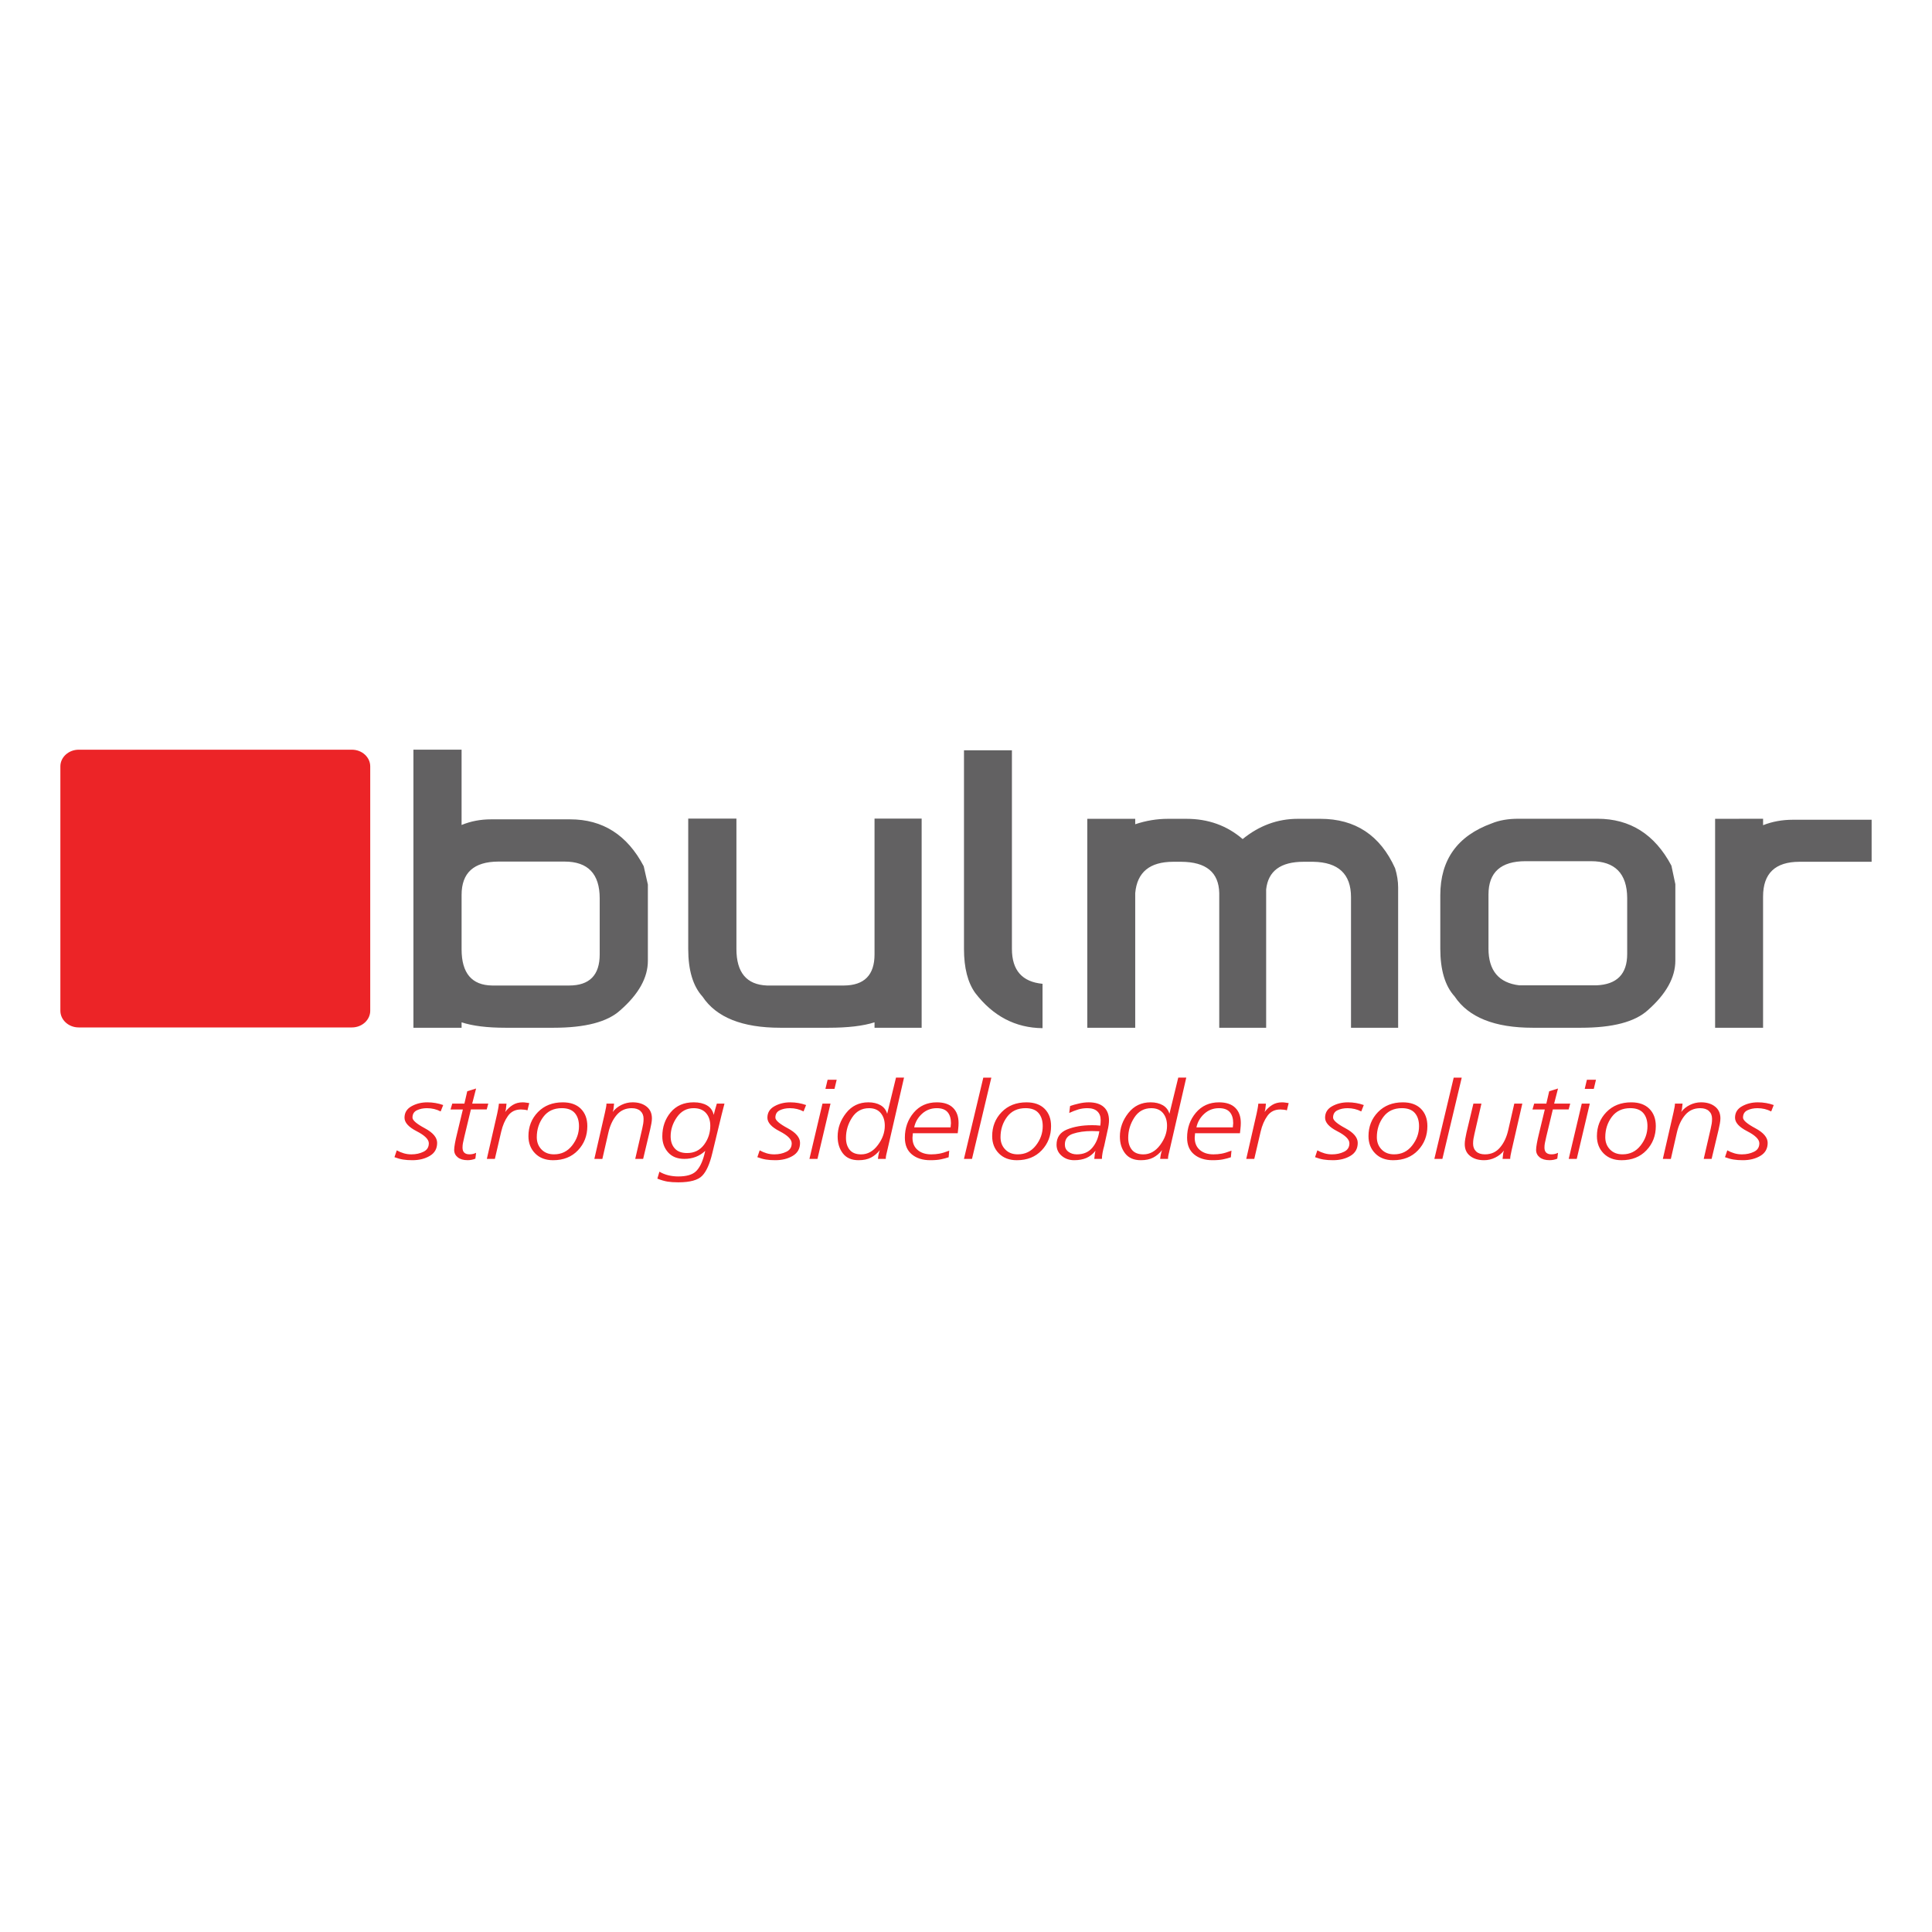
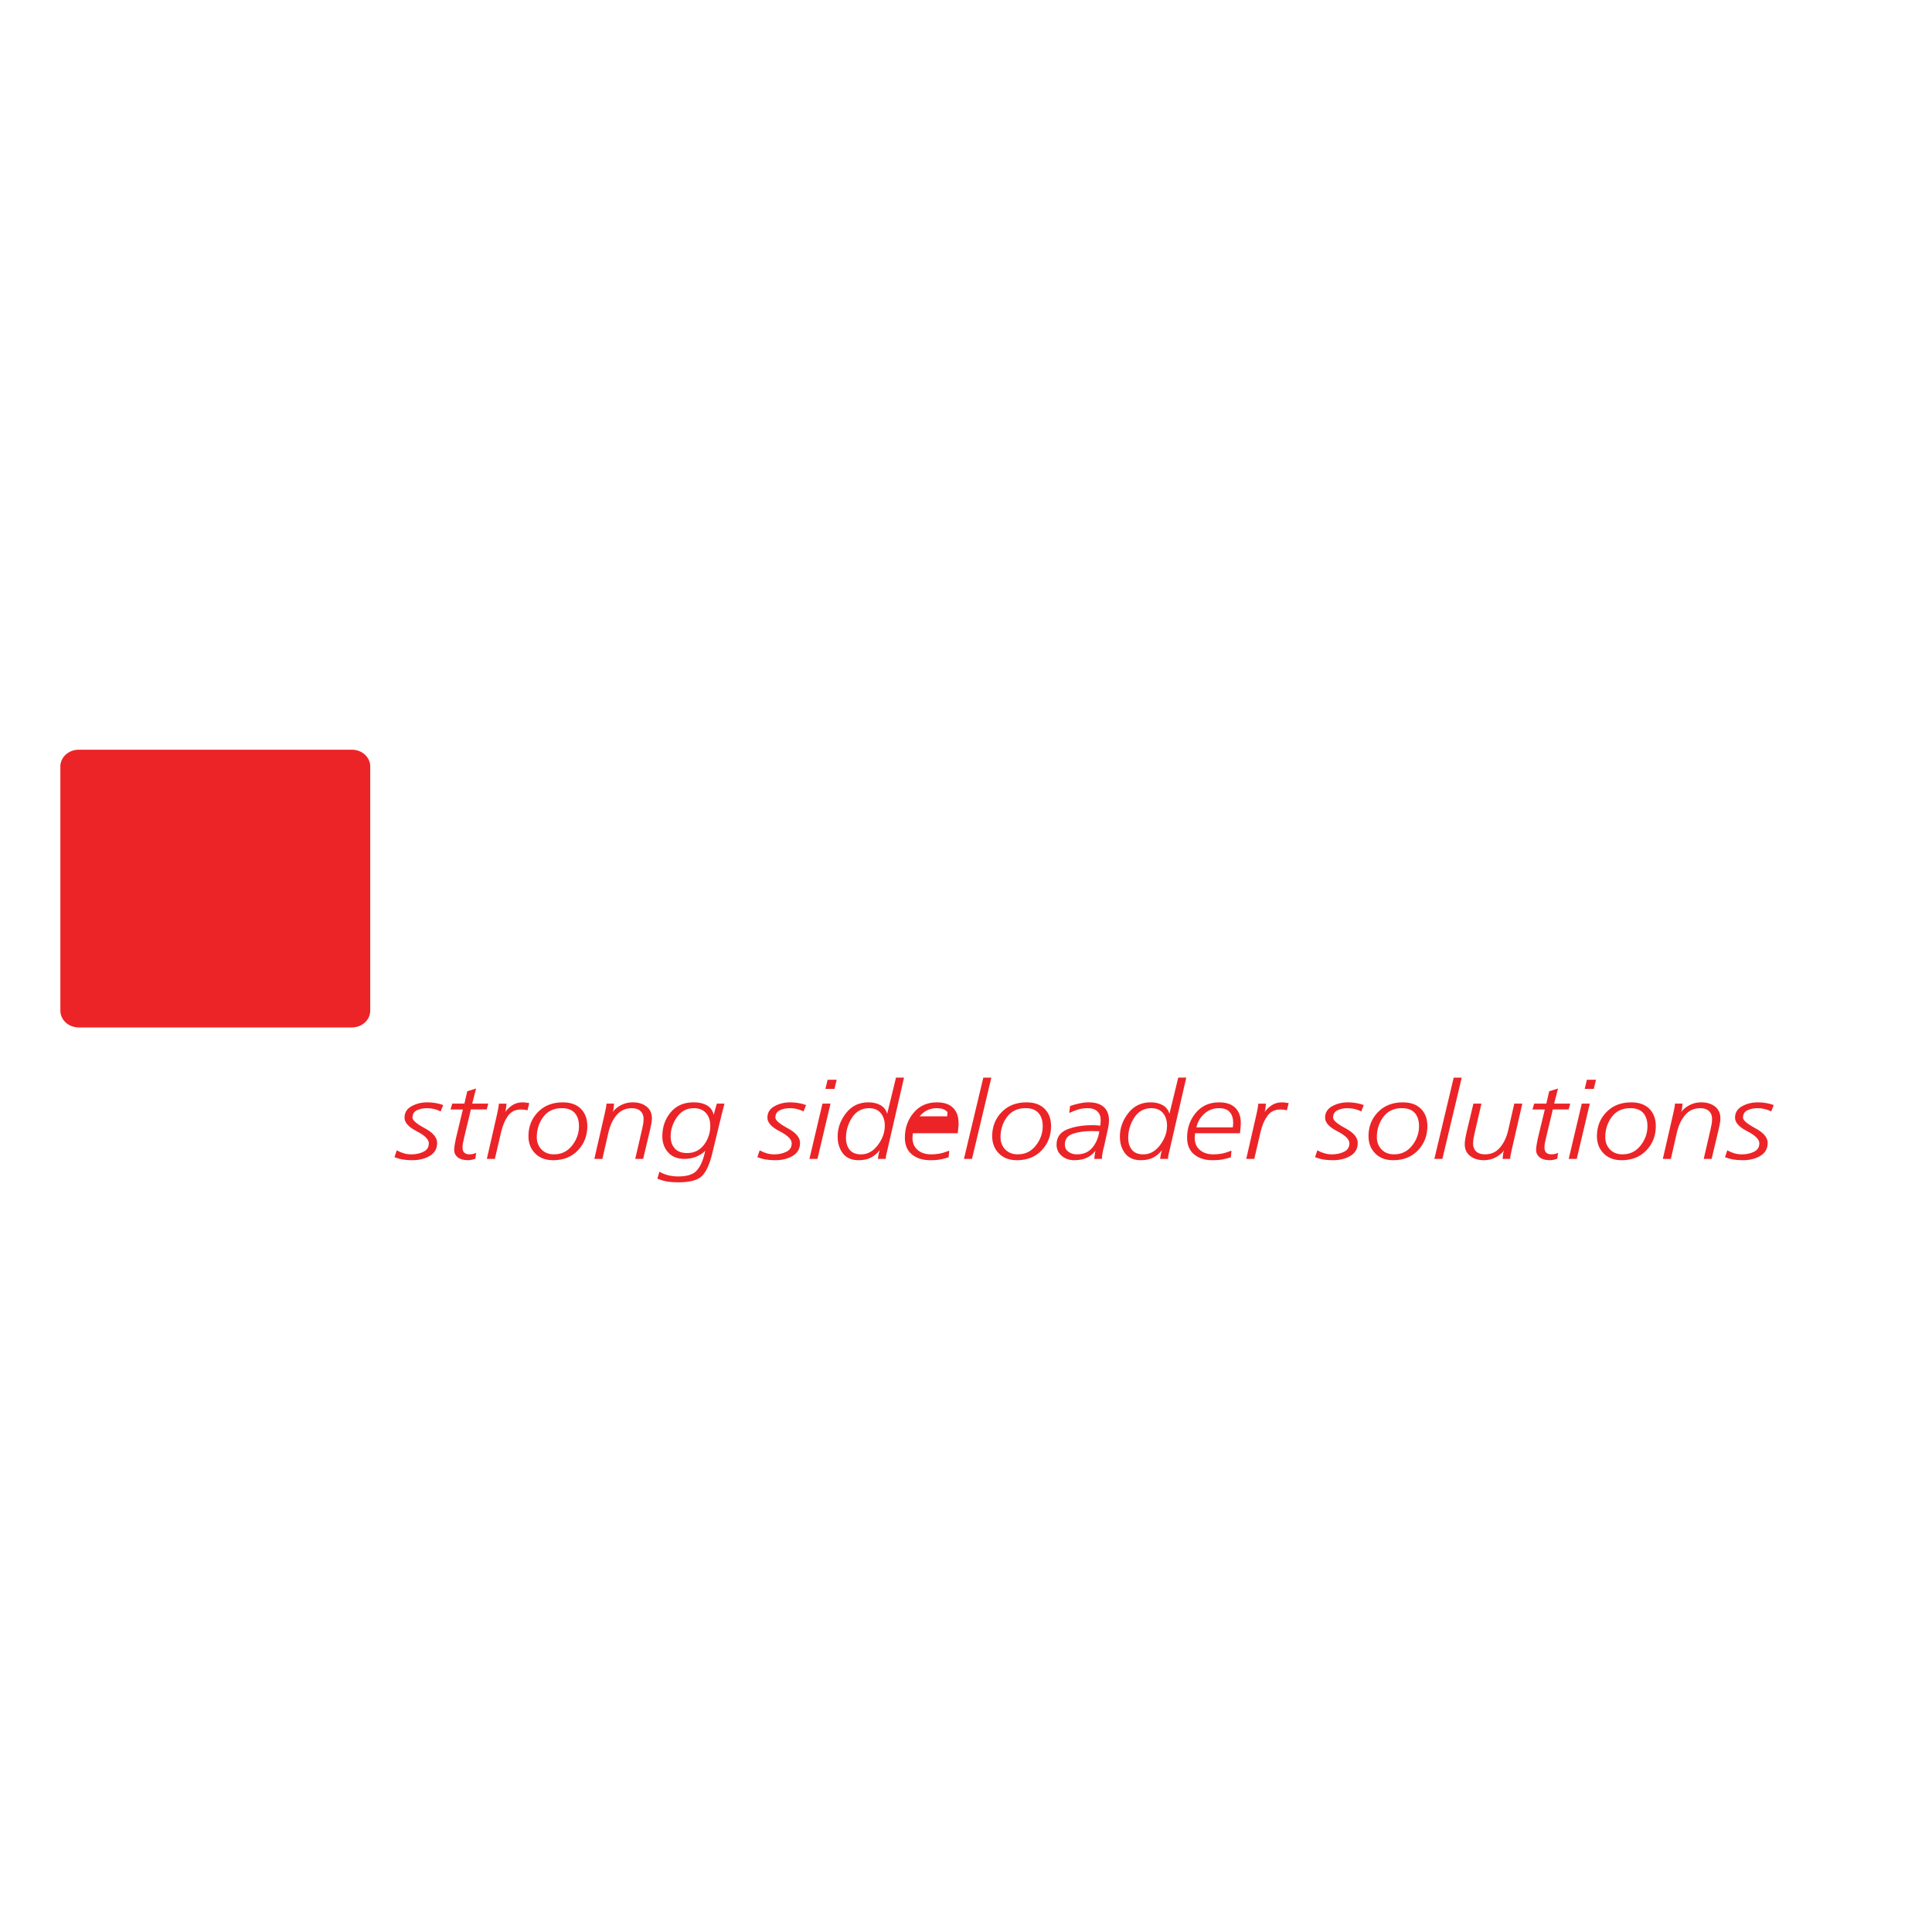
<svg xmlns="http://www.w3.org/2000/svg" version="1.1" baseProfile="tiny" id="Layer_1" x="0px" y="0px" width="160px" height="160px" viewBox="0 0 160 160" xml:space="preserve">
  <g>
-     <path fill="#626162" d="M142.039,67.811l3.972-0.006v0.534c0.766-0.303,1.59-0.451,2.461-0.451H155v3.481h-5.971   c-2.014,0-3.019,0.962-3.019,2.882v10.863h-3.972V67.811z M123.269,78.553c0,1.826,0.853,2.845,2.552,3.048h6.383   c1.7-0.067,2.553-0.93,2.553-2.598v-4.636c-0.013-2.029-1.013-3.047-3.001-3.047h-5.412c-2.05,0-3.074,0.919-3.074,2.755V78.553z    M125.748,67.805h6.547c2.706,0,4.75,1.293,6.124,3.884l0.326,1.534v6.331c0,1.397-0.762,2.768-2.284,4.109   c-1.067,0.968-2.907,1.451-5.534,1.451h-3.988c-3.168,0-5.321-0.863-6.475-2.596c-0.792-0.869-1.185-2.189-1.185-3.966v-4.411   c0-2.938,1.418-4.918,4.259-5.951C124.164,67.931,124.9,67.805,125.748,67.805 M90.045,67.811h3.969v0.45   c0.896-0.302,1.805-0.45,2.713-0.45h1.528c1.811,0,3.363,0.562,4.657,1.677c1.368-1.115,2.891-1.677,4.566-1.677h1.872   c2.89,0,4.952,1.364,6.185,4.093c0.166,0.539,0.253,1.066,0.253,1.595v11.616h-3.903V74.302c0-1.92-1.044-2.899-3.13-2.933h-0.804   c-1.896,0-2.928,0.765-3.094,2.289v11.456h-3.884V73.966c-0.036-1.722-1.086-2.586-3.148-2.597h-0.663   c-1.945,0-2.994,0.864-3.148,2.597v11.148h-3.969V67.811z M79.833,62.135h3.97v16.451c0,1.766,0.848,2.729,2.535,2.888v3.674   c-2.24-0.021-4.1-0.995-5.573-2.914c-0.619-0.864-0.932-2.074-0.932-3.647V62.135z M56.998,67.794h3.989v10.792   c0,1.958,0.847,2.965,2.534,3.03h6.369c1.688-0.011,2.535-0.868,2.535-2.579V67.794h3.902v17.32h-3.902v-0.45   c-0.945,0.302-2.216,0.45-3.812,0.45h-3.995c-3.146,0-5.295-0.857-6.437-2.578c-0.792-0.869-1.185-2.185-1.185-3.945V67.794z    M38.227,78.618c0,1.976,0.846,2.977,2.535,2.998h6.369c1.688,0,2.534-0.857,2.534-2.579V74.4c0-2.029-0.97-3.048-2.915-3.048   h-5.486c-2.025,0.012-3.037,0.93-3.037,2.756V78.618z M34.237,62.085h3.989v6.237c0.754-0.313,1.571-0.468,2.441-0.468h6.549   c2.7,0,4.731,1.293,6.094,3.883l0.344,1.519v6.314c0,1.397-0.762,2.761-2.283,4.093c-1.056,0.968-2.896,1.451-5.523,1.451h-3.988   c-1.498,0-2.713-0.148-3.633-0.45v0.45h-3.989V62.085z" />
    <path fill="#EC2427" d="M6.516,85.088h22.629c0.834,0,1.516-0.622,1.516-1.38v-20.24c0-0.76-0.682-1.381-1.516-1.381H6.516   C5.683,62.087,5,62.708,5,63.468v20.24C5,84.466,5.683,85.088,6.516,85.088" />
-     <path fill="#EC2427" d="M142.856,95.832c0.253,0.096,0.492,0.162,0.716,0.197c0.225,0.036,0.479,0.054,0.767,0.054   c0.56,0,1.042-0.119,1.446-0.359c0.404-0.238,0.606-0.598,0.606-1.076c0-0.442-0.341-0.848-1.021-1.212   c-0.682-0.365-1.021-0.659-1.021-0.88c0-0.287,0.12-0.489,0.36-0.605c0.24-0.117,0.521-0.176,0.841-0.176   c0.407,0,0.785,0.09,1.133,0.27l0.21-0.53c-0.414-0.148-0.852-0.224-1.312-0.224c-0.487,0-0.925,0.107-1.312,0.324   c-0.388,0.214-0.581,0.532-0.581,0.949c0,0.401,0.335,0.774,1.007,1.118c0.671,0.345,1.006,0.678,1.006,1.001   c0,0.324-0.146,0.557-0.44,0.699c-0.294,0.145-0.628,0.217-1.002,0.217c-0.213,0-0.42-0.027-0.62-0.085   c-0.2-0.057-0.397-0.14-0.592-0.247L142.856,95.832z M137.709,95.976l0.664,0.001l0.497-2.173c0.134-0.593,0.361-1.079,0.682-1.459   s0.737-0.57,1.251-0.57c0.314,0,0.557,0.079,0.727,0.238c0.171,0.159,0.255,0.372,0.255,0.642c0,0.145-0.009,0.277-0.029,0.399   s-0.047,0.256-0.08,0.4l-0.581,2.521l0.654-0.002l0.576-2.413c0.041-0.173,0.076-0.341,0.105-0.503   c0.03-0.16,0.047-0.308,0.047-0.439c0-0.419-0.149-0.745-0.447-0.979c-0.296-0.233-0.683-0.35-1.156-0.35   c-0.32,0-0.627,0.071-0.921,0.215s-0.534,0.338-0.721,0.583c0.033-0.112,0.052-0.179,0.055-0.196   c0.003-0.019,0.021-0.183,0.056-0.494h-0.632c0,0.09-0.01,0.187-0.03,0.288c-0.02,0.102-0.05,0.248-0.089,0.439L137.709,95.976z    M133.332,95.194c-0.26-0.269-0.39-0.606-0.39-1.015c0-0.639,0.18-1.2,0.54-1.683c0.36-0.481,0.871-0.723,1.532-0.723   c0.48,0,0.838,0.134,1.072,0.399c0.233,0.267,0.35,0.63,0.35,1.091c0,0.587-0.189,1.122-0.571,1.606   c-0.38,0.485-0.877,0.728-1.491,0.728C133.939,95.599,133.593,95.464,133.332,95.194 M133.037,92.098   c-0.524,0.539-0.787,1.204-0.787,1.993c0,0.579,0.186,1.058,0.557,1.432s0.865,0.561,1.487,0.561c0.854,0,1.54-0.274,2.058-0.821   c0.519-0.547,0.775-1.217,0.775-2.006c0-0.599-0.178-1.076-0.535-1.433c-0.356-0.355-0.856-0.533-1.497-0.533   C134.246,91.29,133.562,91.559,133.037,92.098 M132.171,89.422h-0.751l-0.18,0.755h0.751L132.171,89.422z M129.913,95.976h0.666   l1.081-4.578l-0.665-0.001L129.913,95.976z M128.061,91.398l-1.007-0.001l-0.141,0.484h1.021l-0.489,2.03   c-0.073,0.293-0.13,0.554-0.17,0.785c-0.041,0.229-0.062,0.407-0.062,0.534c0,0.251,0.1,0.455,0.296,0.614   c0.197,0.158,0.471,0.237,0.817,0.237c0.229,0,0.441-0.041,0.642-0.125l0.061-0.485c-0.167,0.084-0.348,0.126-0.541,0.126   c-0.389,0-0.583-0.187-0.583-0.558c0-0.131,0.012-0.255,0.035-0.372c0.024-0.116,0.062-0.291,0.115-0.524l0.544-2.263h1.31   l0.13-0.484h-1.332l0.322-1.25l-0.731,0.227L128.061,91.398z M126.072,91.397h-0.665l-0.497,2.172   c-0.133,0.594-0.359,1.079-0.681,1.459c-0.32,0.381-0.738,0.57-1.252,0.57c-0.313,0-0.556-0.079-0.727-0.237   c-0.169-0.16-0.255-0.373-0.255-0.643c0-0.144,0.011-0.276,0.03-0.399s0.047-0.257,0.08-0.399l0.581-2.522l-0.665-0.001   l-0.576,2.414c-0.038,0.175-0.07,0.341-0.099,0.503c-0.028,0.161-0.042,0.31-0.042,0.439c0,0.42,0.148,0.747,0.445,0.979   c0.297,0.234,0.682,0.351,1.156,0.351c0.321,0,0.628-0.071,0.922-0.216c0.293-0.144,0.533-0.338,0.722-0.582   c-0.034,0.113-0.053,0.179-0.056,0.197c-0.004,0.018-0.022,0.183-0.056,0.493h0.631c0-0.091,0.01-0.185,0.03-0.287   c0.021-0.102,0.051-0.249,0.091-0.441L126.072,91.397z M118.787,95.976h0.665l1.603-6.732h-0.665L118.787,95.976z M114.415,95.194   c-0.26-0.269-0.391-0.606-0.391-1.015c0-0.639,0.181-1.2,0.541-1.683c0.36-0.481,0.871-0.723,1.532-0.723   c0.48,0,0.838,0.134,1.072,0.399c0.232,0.267,0.35,0.63,0.35,1.091c0,0.587-0.19,1.122-0.571,1.606   c-0.38,0.485-0.877,0.728-1.491,0.728C115.022,95.599,114.676,95.464,114.415,95.194 M114.119,92.098   c-0.523,0.539-0.786,1.204-0.786,1.993c0,0.579,0.186,1.058,0.557,1.432s0.865,0.561,1.487,0.561c0.854,0,1.54-0.274,2.057-0.821   c0.519-0.547,0.776-1.217,0.776-2.006c0-0.599-0.178-1.076-0.535-1.433c-0.357-0.355-0.856-0.533-1.497-0.533   C115.329,91.29,114.645,91.559,114.119,92.098 M108.907,95.832c0.254,0.096,0.492,0.162,0.717,0.197   c0.223,0.036,0.479,0.054,0.765,0.054c0.562,0,1.044-0.119,1.448-0.359c0.403-0.238,0.605-0.598,0.605-1.076   c0-0.442-0.341-0.848-1.021-1.212c-0.682-0.365-1.021-0.659-1.021-0.88c0-0.287,0.119-0.489,0.359-0.605   c0.24-0.117,0.521-0.176,0.842-0.176c0.406,0,0.784,0.09,1.132,0.27l0.21-0.53c-0.415-0.148-0.851-0.224-1.312-0.224   c-0.488,0-0.925,0.107-1.312,0.324c-0.387,0.214-0.581,0.532-0.581,0.949c0,0.401,0.336,0.774,1.007,1.118   c0.672,0.345,1.007,0.678,1.007,1.001c0,0.324-0.147,0.557-0.441,0.699c-0.294,0.145-0.627,0.217-1.001,0.217   c-0.213,0-0.421-0.027-0.621-0.085c-0.2-0.057-0.397-0.14-0.592-0.247L108.907,95.832z M103.209,95.976l0.665-0.002l0.525-2.252   c0.121-0.521,0.308-0.956,0.562-1.31c0.253-0.353,0.61-0.53,1.072-0.53c0.079,0,0.175,0.007,0.284,0.019   c0.11,0.012,0.196,0.029,0.256,0.055l0.15-0.603c-0.054-0.005-0.134-0.018-0.24-0.035c-0.107-0.019-0.21-0.027-0.311-0.027   c-0.308,0-0.578,0.071-0.811,0.215c-0.234,0.144-0.444,0.338-0.632,0.583c0.033-0.112,0.052-0.179,0.055-0.196   c0.004-0.019,0.021-0.183,0.055-0.494h-0.63c-0.014,0.149-0.035,0.297-0.065,0.444c-0.03,0.146-0.056,0.271-0.075,0.372   L103.209,95.976z M99.083,93.363c0.094-0.442,0.311-0.818,0.651-1.126c0.34-0.31,0.747-0.463,1.221-0.463   c0.4,0,0.696,0.107,0.888,0.323c0.189,0.216,0.285,0.521,0.285,0.915l-0.03,0.351H99.083z M102.688,93.849   c0.007-0.071,0.02-0.193,0.04-0.365c0.02-0.169,0.03-0.332,0.03-0.488c0-0.532-0.152-0.95-0.456-1.252s-0.753-0.453-1.348-0.453   c-0.793,0-1.434,0.287-1.917,0.861c-0.484,0.574-0.727,1.263-0.727,2.065c0,0.604,0.194,1.066,0.582,1.386   c0.387,0.32,0.894,0.48,1.521,0.48c0.354,0,0.646-0.023,0.876-0.071c0.23-0.048,0.446-0.104,0.646-0.171l0.05-0.548   c-0.328,0.127-0.602,0.208-0.821,0.248c-0.22,0.038-0.443,0.058-0.671,0.058c-0.468,0-0.843-0.121-1.127-0.364   c-0.283-0.242-0.426-0.582-0.426-1.018l0.03-0.368H102.688z M93.74,95.222c-0.204-0.252-0.306-0.58-0.306-0.987   c0-0.604,0.169-1.166,0.506-1.684c0.337-0.519,0.807-0.776,1.407-0.776c0.421,0,0.742,0.135,0.967,0.404   c0.223,0.27,0.335,0.62,0.335,1.05c0,0.557-0.192,1.091-0.575,1.602c-0.385,0.513-0.847,0.769-1.388,0.769   C94.26,95.599,93.943,95.473,93.74,95.222 M98.242,89.243h-0.664l-0.73,2.996c-0.094-0.316-0.278-0.554-0.555-0.712   s-0.61-0.237-1.004-0.237c-0.765,0-1.381,0.295-1.847,0.889c-0.466,0.593-0.698,1.241-0.698,1.947c0,0.557,0.145,1.022,0.436,1.396   c0.29,0.374,0.723,0.561,1.297,0.561c0.406,0,0.75-0.071,1.026-0.216c0.276-0.144,0.522-0.351,0.735-0.62   c-0.072,0.182-0.127,0.424-0.16,0.729h0.652c0-0.102,0.011-0.206,0.035-0.314c0.022-0.107,0.068-0.302,0.135-0.583L98.242,89.243z    M88.479,95.382c-0.194-0.143-0.291-0.341-0.291-0.591c0-0.449,0.222-0.748,0.666-0.898c0.443-0.148,0.966-0.224,1.566-0.224   l0.621,0.018c-0.08,0.544-0.273,0.999-0.581,1.364c-0.307,0.365-0.733,0.548-1.281,0.548   C88.904,95.599,88.671,95.526,88.479,95.382 M91.713,93.669c0.046-0.187,0.08-0.356,0.1-0.507c0.02-0.151,0.029-0.274,0.029-0.37   c0-0.482-0.143-0.854-0.43-1.113s-0.705-0.389-1.252-0.389c-0.254,0-0.523,0.032-0.812,0.099c-0.285,0.065-0.529,0.135-0.729,0.206   l-0.069,0.575c0.273-0.126,0.524-0.224,0.755-0.292c0.231-0.069,0.482-0.104,0.756-0.104c0.354,0,0.625,0.087,0.812,0.261   c0.188,0.174,0.28,0.415,0.28,0.727c0,0.169-0.011,0.321-0.03,0.458c-0.181-0.019-0.307-0.028-0.379-0.031   c-0.075-0.003-0.178-0.005-0.312-0.005c-0.8,0-1.49,0.119-2.066,0.355c-0.578,0.236-0.867,0.657-0.867,1.261   c0,0.371,0.142,0.678,0.426,0.92c0.283,0.242,0.629,0.363,1.037,0.363c0.387,0,0.722-0.062,1.006-0.184   c0.283-0.122,0.535-0.322,0.756-0.597c-0.027,0.096-0.047,0.203-0.061,0.323c-0.013,0.119-0.026,0.236-0.039,0.35h0.631   c0-0.137,0.018-0.307,0.055-0.508s0.082-0.392,0.135-0.569L91.713,93.669z M83.25,95.194c-0.261-0.269-0.391-0.606-0.391-1.015   c0-0.639,0.181-1.2,0.541-1.683c0.36-0.481,0.871-0.723,1.532-0.723c0.481,0,0.838,0.134,1.071,0.399   c0.233,0.267,0.351,0.63,0.351,1.091c0,0.587-0.19,1.122-0.571,1.606c-0.38,0.485-0.877,0.728-1.492,0.728   C83.857,95.599,83.51,95.464,83.25,95.194 M82.954,92.098c-0.524,0.539-0.786,1.204-0.786,1.993c0,0.579,0.186,1.058,0.557,1.432   s0.865,0.561,1.487,0.561c0.854,0,1.54-0.274,2.058-0.821s0.775-1.217,0.775-2.006c0-0.599-0.178-1.076-0.535-1.433   c-0.357-0.355-0.855-0.533-1.498-0.533C84.164,91.29,83.479,91.559,82.954,92.098 M79.83,95.976h0.666l1.603-6.732h-0.666   L79.83,95.976z M75.709,93.363c0.094-0.442,0.311-0.818,0.65-1.126c0.342-0.31,0.749-0.463,1.223-0.463   c0.4,0,0.695,0.107,0.887,0.323c0.189,0.216,0.285,0.521,0.285,0.915l-0.03,0.351H75.709z M79.314,93.849   c0.006-0.071,0.02-0.193,0.041-0.365c0.02-0.169,0.029-0.332,0.029-0.488c0-0.532-0.152-0.95-0.457-1.252   c-0.303-0.302-0.752-0.453-1.346-0.453c-0.795,0-1.434,0.287-1.918,0.861c-0.483,0.574-0.726,1.263-0.726,2.065   c0,0.604,0.192,1.066,0.581,1.386c0.387,0.32,0.895,0.48,1.521,0.48c0.354,0,0.646-0.023,0.877-0.071s0.445-0.104,0.646-0.171   l0.05-0.548c-0.327,0.127-0.602,0.208-0.82,0.248c-0.222,0.038-0.444,0.058-0.672,0.058c-0.467,0-0.844-0.121-1.126-0.364   c-0.284-0.242-0.426-0.582-0.426-1.018l0.03-0.368H79.314z M70.366,95.222c-0.204-0.252-0.306-0.58-0.306-0.987   c0-0.604,0.168-1.166,0.506-1.684c0.338-0.519,0.807-0.776,1.407-0.776c0.421,0,0.743,0.135,0.966,0.404   c0.225,0.27,0.336,0.62,0.336,1.05c0,0.557-0.191,1.091-0.576,1.602c-0.383,0.513-0.846,0.769-1.387,0.769   C70.886,95.599,70.57,95.473,70.366,95.222 M74.868,89.243h-0.665l-0.73,2.996c-0.094-0.316-0.277-0.554-0.553-0.712   c-0.276-0.158-0.611-0.237-1.004-0.237c-0.766,0-1.382,0.295-1.848,0.889c-0.465,0.593-0.698,1.241-0.698,1.947   c0,0.557,0.146,1.022,0.436,1.396s0.722,0.561,1.296,0.561c0.408,0,0.75-0.071,1.027-0.216c0.277-0.144,0.523-0.351,0.736-0.62   c-0.074,0.182-0.127,0.424-0.16,0.729h0.65c0-0.102,0.012-0.206,0.035-0.314c0.023-0.107,0.069-0.302,0.136-0.583L74.868,89.243z    M69.29,89.422h-0.751l-0.181,0.755h0.751L69.29,89.422z M67.033,95.976h0.666l1.08-4.578l-0.665-0.001L67.033,95.976z    M62.721,95.832c0.254,0.096,0.492,0.162,0.717,0.197c0.223,0.036,0.479,0.054,0.765,0.054c0.562,0,1.044-0.119,1.448-0.359   c0.403-0.238,0.605-0.598,0.605-1.076c0-0.442-0.341-0.848-1.021-1.212c-0.681-0.365-1.021-0.659-1.021-0.88   c0-0.287,0.12-0.489,0.36-0.605c0.24-0.117,0.521-0.176,0.841-0.176c0.408,0,0.785,0.09,1.131,0.27l0.211-0.53   c-0.414-0.148-0.852-0.224-1.311-0.224c-0.488,0-0.926,0.107-1.312,0.324c-0.387,0.214-0.581,0.532-0.581,0.949   c0,0.401,0.335,0.774,1.007,1.118c0.672,0.345,1.006,0.678,1.006,1.001c0,0.324-0.146,0.557-0.441,0.699   c-0.293,0.145-0.627,0.217-1,0.217c-0.213,0-0.422-0.027-0.622-0.085c-0.198-0.057-0.396-0.14-0.59-0.247L62.721,95.832z    M55.881,95.109c-0.229-0.255-0.341-0.588-0.341-1.001c0-0.562,0.173-1.092,0.521-1.589c0.347-0.496,0.808-0.745,1.382-0.745   c0.447,0,0.789,0.135,1.026,0.404s0.354,0.62,0.354,1.05c0,0.587-0.172,1.11-0.515,1.571c-0.345,0.46-0.813,0.691-1.407,0.691   C56.448,95.491,56.107,95.363,55.881,95.109 M54.439,97.609c0.32,0.127,0.602,0.207,0.846,0.247   c0.243,0.039,0.539,0.059,0.887,0.059c0.967,0,1.627-0.179,1.977-0.539c0.352-0.359,0.633-0.99,0.846-1.894l0.763-3.151l0.24-0.934   h-0.632c-0.053,0.168-0.1,0.327-0.14,0.48s-0.08,0.304-0.12,0.453c-0.08-0.358-0.268-0.622-0.562-0.79   c-0.293-0.167-0.656-0.251-1.091-0.251c-0.814,0-1.452,0.277-1.913,0.83c-0.46,0.554-0.69,1.216-0.69,1.988   c0,0.526,0.159,0.97,0.48,1.329c0.32,0.358,0.768,0.538,1.342,0.538c0.688,0,1.265-0.223,1.732-0.665l-0.08,0.333   c-0.166,0.629-0.396,1.084-0.691,1.364c-0.294,0.281-0.781,0.422-1.461,0.422c-0.281,0-0.554-0.031-0.816-0.094   c-0.264-0.063-0.514-0.163-0.746-0.301L54.439,97.609z M49.221,95.976l0.664,0.001l0.498-2.173   c0.134-0.593,0.359-1.079,0.682-1.459c0.32-0.38,0.736-0.57,1.252-0.57c0.312,0,0.555,0.079,0.725,0.238s0.256,0.372,0.256,0.642   c0,0.145-0.01,0.277-0.03,0.399s-0.046,0.256-0.079,0.4l-0.582,2.521l0.656-0.002l0.575-2.413c0.04-0.173,0.075-0.341,0.105-0.503   c0.03-0.16,0.046-0.308,0.046-0.439c0-0.419-0.148-0.745-0.446-0.979s-0.683-0.35-1.156-0.35c-0.321,0-0.628,0.071-0.921,0.215   c-0.295,0.144-0.535,0.338-0.723,0.583c0.033-0.112,0.053-0.179,0.057-0.196c0.002-0.019,0.021-0.183,0.055-0.494h-0.631   c0,0.09-0.01,0.187-0.03,0.288s-0.05,0.248-0.091,0.439L49.221,95.976z M44.844,95.194c-0.26-0.269-0.39-0.606-0.39-1.015   c0-0.639,0.181-1.2,0.541-1.683c0.36-0.481,0.87-0.723,1.532-0.723c0.48,0,0.838,0.134,1.071,0.399   c0.233,0.267,0.351,0.63,0.351,1.091c0,0.587-0.19,1.122-0.57,1.606c-0.381,0.485-0.879,0.728-1.492,0.728   C45.451,95.599,45.105,95.464,44.844,95.194 M44.549,92.098c-0.523,0.539-0.786,1.204-0.786,1.993c0,0.579,0.187,1.058,0.557,1.432   s0.866,0.561,1.486,0.561c0.855,0,1.54-0.274,2.059-0.821c0.518-0.547,0.775-1.217,0.775-2.006c0-0.599-0.179-1.076-0.535-1.433   c-0.356-0.355-0.856-0.533-1.497-0.533C45.76,91.29,45.073,91.559,44.549,92.098 M40.318,95.976l0.665-0.002l0.524-2.252   c0.121-0.521,0.309-0.956,0.562-1.31c0.254-0.353,0.611-0.53,1.072-0.53c0.08,0,0.176,0.007,0.285,0.019s0.195,0.029,0.256,0.055   l0.149-0.603c-0.053-0.005-0.134-0.018-0.24-0.035c-0.106-0.019-0.21-0.027-0.31-0.027c-0.309,0-0.578,0.071-0.812,0.215   s-0.444,0.338-0.632,0.583c0.033-0.112,0.053-0.179,0.055-0.196c0.004-0.019,0.023-0.183,0.055-0.494h-0.63   c-0.013,0.149-0.034,0.297-0.065,0.444c-0.029,0.146-0.055,0.271-0.074,0.372L40.318,95.976z M38.46,91.398l-1.006-0.001   l-0.142,0.484h1.021l-0.488,2.03c-0.073,0.293-0.131,0.554-0.171,0.785c-0.04,0.229-0.062,0.407-0.062,0.534   c0,0.251,0.1,0.455,0.297,0.614c0.197,0.158,0.47,0.237,0.816,0.237c0.229,0,0.441-0.041,0.643-0.125l0.06-0.485   c-0.167,0.084-0.347,0.126-0.542,0.126c-0.389,0-0.582-0.187-0.582-0.558c0-0.131,0.012-0.255,0.035-0.372   c0.023-0.116,0.062-0.291,0.115-0.524l0.544-2.263h1.31l0.13-0.484h-1.333l0.323-1.25l-0.732,0.227L38.46,91.398z M32.667,95.832   c0.254,0.096,0.493,0.162,0.716,0.197c0.224,0.036,0.479,0.054,0.766,0.054c0.562,0,1.045-0.119,1.447-0.359   c0.405-0.238,0.606-0.598,0.606-1.076c0-0.442-0.341-0.848-1.021-1.212c-0.681-0.365-1.021-0.659-1.021-0.88   c0-0.287,0.12-0.489,0.36-0.605c0.241-0.117,0.521-0.176,0.842-0.176c0.407,0,0.785,0.09,1.131,0.27l0.211-0.53   c-0.414-0.148-0.852-0.224-1.312-0.224c-0.488,0-0.925,0.107-1.312,0.324c-0.388,0.214-0.58,0.532-0.58,0.949   c0,0.401,0.335,0.774,1.005,1.118c0.672,0.345,1.008,0.678,1.008,1.001c0,0.324-0.146,0.557-0.441,0.699   c-0.294,0.145-0.627,0.217-1,0.217c-0.215,0-0.422-0.027-0.622-0.085c-0.2-0.057-0.397-0.14-0.591-0.247L32.667,95.832z" />
+     <path fill="#EC2427" d="M142.856,95.832c0.253,0.096,0.492,0.162,0.716,0.197c0.225,0.036,0.479,0.054,0.767,0.054   c0.56,0,1.042-0.119,1.446-0.359c0.404-0.238,0.606-0.598,0.606-1.076c0-0.442-0.341-0.848-1.021-1.212   c-0.682-0.365-1.021-0.659-1.021-0.88c0-0.287,0.12-0.489,0.36-0.605c0.24-0.117,0.521-0.176,0.841-0.176   c0.407,0,0.785,0.09,1.133,0.27l0.21-0.53c-0.414-0.148-0.852-0.224-1.312-0.224c-0.487,0-0.925,0.107-1.312,0.324   c-0.388,0.214-0.581,0.532-0.581,0.949c0,0.401,0.335,0.774,1.007,1.118c0.671,0.345,1.006,0.678,1.006,1.001   c0,0.324-0.146,0.557-0.44,0.699c-0.294,0.145-0.628,0.217-1.002,0.217c-0.213,0-0.42-0.027-0.62-0.085   c-0.2-0.057-0.397-0.14-0.592-0.247L142.856,95.832z M137.709,95.976l0.664,0.001l0.497-2.173c0.134-0.593,0.361-1.079,0.682-1.459   s0.737-0.57,1.251-0.57c0.314,0,0.557,0.079,0.727,0.238c0.171,0.159,0.255,0.372,0.255,0.642c0,0.145-0.009,0.277-0.029,0.399   s-0.047,0.256-0.08,0.4l-0.581,2.521l0.654-0.002l0.576-2.413c0.041-0.173,0.076-0.341,0.105-0.503   c0.03-0.16,0.047-0.308,0.047-0.439c0-0.419-0.149-0.745-0.447-0.979c-0.296-0.233-0.683-0.35-1.156-0.35   c-0.32,0-0.627,0.071-0.921,0.215s-0.534,0.338-0.721,0.583c0.033-0.112,0.052-0.179,0.055-0.196   c0.003-0.019,0.021-0.183,0.056-0.494h-0.632c0,0.09-0.01,0.187-0.03,0.288c-0.02,0.102-0.05,0.248-0.089,0.439L137.709,95.976z    M133.332,95.194c-0.26-0.269-0.39-0.606-0.39-1.015c0-0.639,0.18-1.2,0.54-1.683c0.36-0.481,0.871-0.723,1.532-0.723   c0.48,0,0.838,0.134,1.072,0.399c0.233,0.267,0.35,0.63,0.35,1.091c0,0.587-0.189,1.122-0.571,1.606   c-0.38,0.485-0.877,0.728-1.491,0.728C133.939,95.599,133.593,95.464,133.332,95.194 M133.037,92.098   c-0.524,0.539-0.787,1.204-0.787,1.993c0,0.579,0.186,1.058,0.557,1.432s0.865,0.561,1.487,0.561c0.854,0,1.54-0.274,2.058-0.821   c0.519-0.547,0.775-1.217,0.775-2.006c0-0.599-0.178-1.076-0.535-1.433c-0.356-0.355-0.856-0.533-1.497-0.533   C134.246,91.29,133.562,91.559,133.037,92.098 M132.171,89.422h-0.751l-0.18,0.755h0.751L132.171,89.422z M129.913,95.976h0.666   l1.081-4.578l-0.665-0.001L129.913,95.976z M128.061,91.398l-1.007-0.001l-0.141,0.484h1.021l-0.489,2.03   c-0.073,0.293-0.13,0.554-0.17,0.785c-0.041,0.229-0.062,0.407-0.062,0.534c0,0.251,0.1,0.455,0.296,0.614   c0.197,0.158,0.471,0.237,0.817,0.237c0.229,0,0.441-0.041,0.642-0.125l0.061-0.485c-0.167,0.084-0.348,0.126-0.541,0.126   c-0.389,0-0.583-0.187-0.583-0.558c0-0.131,0.012-0.255,0.035-0.372c0.024-0.116,0.062-0.291,0.115-0.524l0.544-2.263h1.31   l0.13-0.484h-1.332l0.322-1.25l-0.731,0.227L128.061,91.398z M126.072,91.397h-0.665l-0.497,2.172   c-0.133,0.594-0.359,1.079-0.681,1.459c-0.32,0.381-0.738,0.57-1.252,0.57c-0.313,0-0.556-0.079-0.727-0.237   c-0.169-0.16-0.255-0.373-0.255-0.643c0-0.144,0.011-0.276,0.03-0.399s0.047-0.257,0.08-0.399l0.581-2.522l-0.665-0.001   l-0.576,2.414c-0.038,0.175-0.07,0.341-0.099,0.503c-0.028,0.161-0.042,0.31-0.042,0.439c0,0.42,0.148,0.747,0.445,0.979   c0.297,0.234,0.682,0.351,1.156,0.351c0.321,0,0.628-0.071,0.922-0.216c0.293-0.144,0.533-0.338,0.722-0.582   c-0.034,0.113-0.053,0.179-0.056,0.197c-0.004,0.018-0.022,0.183-0.056,0.493h0.631c0-0.091,0.01-0.185,0.03-0.287   c0.021-0.102,0.051-0.249,0.091-0.441L126.072,91.397z M118.787,95.976h0.665l1.603-6.732h-0.665L118.787,95.976z M114.415,95.194   c-0.26-0.269-0.391-0.606-0.391-1.015c0-0.639,0.181-1.2,0.541-1.683c0.36-0.481,0.871-0.723,1.532-0.723   c0.48,0,0.838,0.134,1.072,0.399c0.232,0.267,0.35,0.63,0.35,1.091c0,0.587-0.19,1.122-0.571,1.606   c-0.38,0.485-0.877,0.728-1.491,0.728C115.022,95.599,114.676,95.464,114.415,95.194 M114.119,92.098   c-0.523,0.539-0.786,1.204-0.786,1.993c0,0.579,0.186,1.058,0.557,1.432s0.865,0.561,1.487,0.561c0.854,0,1.54-0.274,2.057-0.821   c0.519-0.547,0.776-1.217,0.776-2.006c0-0.599-0.178-1.076-0.535-1.433c-0.357-0.355-0.856-0.533-1.497-0.533   C115.329,91.29,114.645,91.559,114.119,92.098 M108.907,95.832c0.254,0.096,0.492,0.162,0.717,0.197   c0.223,0.036,0.479,0.054,0.765,0.054c0.562,0,1.044-0.119,1.448-0.359c0.403-0.238,0.605-0.598,0.605-1.076   c0-0.442-0.341-0.848-1.021-1.212c-0.682-0.365-1.021-0.659-1.021-0.88c0-0.287,0.119-0.489,0.359-0.605   c0.24-0.117,0.521-0.176,0.842-0.176c0.406,0,0.784,0.09,1.132,0.27l0.21-0.53c-0.415-0.148-0.851-0.224-1.312-0.224   c-0.488,0-0.925,0.107-1.312,0.324c-0.387,0.214-0.581,0.532-0.581,0.949c0,0.401,0.336,0.774,1.007,1.118   c0.672,0.345,1.007,0.678,1.007,1.001c0,0.324-0.147,0.557-0.441,0.699c-0.294,0.145-0.627,0.217-1.001,0.217   c-0.213,0-0.421-0.027-0.621-0.085c-0.2-0.057-0.397-0.14-0.592-0.247L108.907,95.832z M103.209,95.976l0.665-0.002l0.525-2.252   c0.121-0.521,0.308-0.956,0.562-1.31c0.253-0.353,0.61-0.53,1.072-0.53c0.079,0,0.175,0.007,0.284,0.019   c0.11,0.012,0.196,0.029,0.256,0.055l0.15-0.603c-0.054-0.005-0.134-0.018-0.24-0.035c-0.107-0.019-0.21-0.027-0.311-0.027   c-0.308,0-0.578,0.071-0.811,0.215c-0.234,0.144-0.444,0.338-0.632,0.583c0.033-0.112,0.052-0.179,0.055-0.196   c0.004-0.019,0.021-0.183,0.055-0.494h-0.63c-0.014,0.149-0.035,0.297-0.065,0.444c-0.03,0.146-0.056,0.271-0.075,0.372   L103.209,95.976z M99.083,93.363c0.094-0.442,0.311-0.818,0.651-1.126c0.34-0.31,0.747-0.463,1.221-0.463   c0.4,0,0.696,0.107,0.888,0.323c0.189,0.216,0.285,0.521,0.285,0.915l-0.03,0.351H99.083z M102.688,93.849   c0.007-0.071,0.02-0.193,0.04-0.365c0.02-0.169,0.03-0.332,0.03-0.488c0-0.532-0.152-0.95-0.456-1.252s-0.753-0.453-1.348-0.453   c-0.793,0-1.434,0.287-1.917,0.861c-0.484,0.574-0.727,1.263-0.727,2.065c0,0.604,0.194,1.066,0.582,1.386   c0.387,0.32,0.894,0.48,1.521,0.48c0.354,0,0.646-0.023,0.876-0.071c0.23-0.048,0.446-0.104,0.646-0.171l0.05-0.548   c-0.328,0.127-0.602,0.208-0.821,0.248c-0.22,0.038-0.443,0.058-0.671,0.058c-0.468,0-0.843-0.121-1.127-0.364   c-0.283-0.242-0.426-0.582-0.426-1.018l0.03-0.368H102.688z M93.74,95.222c-0.204-0.252-0.306-0.58-0.306-0.987   c0-0.604,0.169-1.166,0.506-1.684c0.337-0.519,0.807-0.776,1.407-0.776c0.421,0,0.742,0.135,0.967,0.404   c0.223,0.27,0.335,0.62,0.335,1.05c0,0.557-0.192,1.091-0.575,1.602c-0.385,0.513-0.847,0.769-1.388,0.769   C94.26,95.599,93.943,95.473,93.74,95.222 M98.242,89.243h-0.664l-0.73,2.996c-0.094-0.316-0.278-0.554-0.555-0.712   s-0.61-0.237-1.004-0.237c-0.765,0-1.381,0.295-1.847,0.889c-0.466,0.593-0.698,1.241-0.698,1.947c0,0.557,0.145,1.022,0.436,1.396   c0.29,0.374,0.723,0.561,1.297,0.561c0.406,0,0.75-0.071,1.026-0.216c0.276-0.144,0.522-0.351,0.735-0.62   c-0.072,0.182-0.127,0.424-0.16,0.729h0.652c0-0.102,0.011-0.206,0.035-0.314c0.022-0.107,0.068-0.302,0.135-0.583L98.242,89.243z    M88.479,95.382c-0.194-0.143-0.291-0.341-0.291-0.591c0-0.449,0.222-0.748,0.666-0.898c0.443-0.148,0.966-0.224,1.566-0.224   l0.621,0.018c-0.08,0.544-0.273,0.999-0.581,1.364c-0.307,0.365-0.733,0.548-1.281,0.548   C88.904,95.599,88.671,95.526,88.479,95.382 M91.713,93.669c0.046-0.187,0.08-0.356,0.1-0.507c0.02-0.151,0.029-0.274,0.029-0.37   c0-0.482-0.143-0.854-0.43-1.113s-0.705-0.389-1.252-0.389c-0.254,0-0.523,0.032-0.812,0.099c-0.285,0.065-0.529,0.135-0.729,0.206   l-0.069,0.575c0.273-0.126,0.524-0.224,0.755-0.292c0.231-0.069,0.482-0.104,0.756-0.104c0.354,0,0.625,0.087,0.812,0.261   c0.188,0.174,0.28,0.415,0.28,0.727c0,0.169-0.011,0.321-0.03,0.458c-0.181-0.019-0.307-0.028-0.379-0.031   c-0.075-0.003-0.178-0.005-0.312-0.005c-0.8,0-1.49,0.119-2.066,0.355c-0.578,0.236-0.867,0.657-0.867,1.261   c0,0.371,0.142,0.678,0.426,0.92c0.283,0.242,0.629,0.363,1.037,0.363c0.387,0,0.722-0.062,1.006-0.184   c0.283-0.122,0.535-0.322,0.756-0.597c-0.027,0.096-0.047,0.203-0.061,0.323c-0.013,0.119-0.026,0.236-0.039,0.35h0.631   c0-0.137,0.018-0.307,0.055-0.508s0.082-0.392,0.135-0.569L91.713,93.669z M83.25,95.194c-0.261-0.269-0.391-0.606-0.391-1.015   c0-0.639,0.181-1.2,0.541-1.683c0.36-0.481,0.871-0.723,1.532-0.723c0.481,0,0.838,0.134,1.071,0.399   c0.233,0.267,0.351,0.63,0.351,1.091c0,0.587-0.19,1.122-0.571,1.606c-0.38,0.485-0.877,0.728-1.492,0.728   C83.857,95.599,83.51,95.464,83.25,95.194 M82.954,92.098c-0.524,0.539-0.786,1.204-0.786,1.993c0,0.579,0.186,1.058,0.557,1.432   s0.865,0.561,1.487,0.561c0.854,0,1.54-0.274,2.058-0.821s0.775-1.217,0.775-2.006c0-0.599-0.178-1.076-0.535-1.433   c-0.357-0.355-0.855-0.533-1.498-0.533C84.164,91.29,83.479,91.559,82.954,92.098 M79.83,95.976h0.666l1.603-6.732h-0.666   L79.83,95.976z M75.709,93.363c0.094-0.442,0.311-0.818,0.65-1.126c0.342-0.31,0.749-0.463,1.223-0.463   c0.4,0,0.695,0.107,0.887,0.323l-0.03,0.351H75.709z M79.314,93.849   c0.006-0.071,0.02-0.193,0.041-0.365c0.02-0.169,0.029-0.332,0.029-0.488c0-0.532-0.152-0.95-0.457-1.252   c-0.303-0.302-0.752-0.453-1.346-0.453c-0.795,0-1.434,0.287-1.918,0.861c-0.483,0.574-0.726,1.263-0.726,2.065   c0,0.604,0.192,1.066,0.581,1.386c0.387,0.32,0.895,0.48,1.521,0.48c0.354,0,0.646-0.023,0.877-0.071s0.445-0.104,0.646-0.171   l0.05-0.548c-0.327,0.127-0.602,0.208-0.82,0.248c-0.222,0.038-0.444,0.058-0.672,0.058c-0.467,0-0.844-0.121-1.126-0.364   c-0.284-0.242-0.426-0.582-0.426-1.018l0.03-0.368H79.314z M70.366,95.222c-0.204-0.252-0.306-0.58-0.306-0.987   c0-0.604,0.168-1.166,0.506-1.684c0.338-0.519,0.807-0.776,1.407-0.776c0.421,0,0.743,0.135,0.966,0.404   c0.225,0.27,0.336,0.62,0.336,1.05c0,0.557-0.191,1.091-0.576,1.602c-0.383,0.513-0.846,0.769-1.387,0.769   C70.886,95.599,70.57,95.473,70.366,95.222 M74.868,89.243h-0.665l-0.73,2.996c-0.094-0.316-0.277-0.554-0.553-0.712   c-0.276-0.158-0.611-0.237-1.004-0.237c-0.766,0-1.382,0.295-1.848,0.889c-0.465,0.593-0.698,1.241-0.698,1.947   c0,0.557,0.146,1.022,0.436,1.396s0.722,0.561,1.296,0.561c0.408,0,0.75-0.071,1.027-0.216c0.277-0.144,0.523-0.351,0.736-0.62   c-0.074,0.182-0.127,0.424-0.16,0.729h0.65c0-0.102,0.012-0.206,0.035-0.314c0.023-0.107,0.069-0.302,0.136-0.583L74.868,89.243z    M69.29,89.422h-0.751l-0.181,0.755h0.751L69.29,89.422z M67.033,95.976h0.666l1.08-4.578l-0.665-0.001L67.033,95.976z    M62.721,95.832c0.254,0.096,0.492,0.162,0.717,0.197c0.223,0.036,0.479,0.054,0.765,0.054c0.562,0,1.044-0.119,1.448-0.359   c0.403-0.238,0.605-0.598,0.605-1.076c0-0.442-0.341-0.848-1.021-1.212c-0.681-0.365-1.021-0.659-1.021-0.88   c0-0.287,0.12-0.489,0.36-0.605c0.24-0.117,0.521-0.176,0.841-0.176c0.408,0,0.785,0.09,1.131,0.27l0.211-0.53   c-0.414-0.148-0.852-0.224-1.311-0.224c-0.488,0-0.926,0.107-1.312,0.324c-0.387,0.214-0.581,0.532-0.581,0.949   c0,0.401,0.335,0.774,1.007,1.118c0.672,0.345,1.006,0.678,1.006,1.001c0,0.324-0.146,0.557-0.441,0.699   c-0.293,0.145-0.627,0.217-1,0.217c-0.213,0-0.422-0.027-0.622-0.085c-0.198-0.057-0.396-0.14-0.59-0.247L62.721,95.832z    M55.881,95.109c-0.229-0.255-0.341-0.588-0.341-1.001c0-0.562,0.173-1.092,0.521-1.589c0.347-0.496,0.808-0.745,1.382-0.745   c0.447,0,0.789,0.135,1.026,0.404s0.354,0.62,0.354,1.05c0,0.587-0.172,1.11-0.515,1.571c-0.345,0.46-0.813,0.691-1.407,0.691   C56.448,95.491,56.107,95.363,55.881,95.109 M54.439,97.609c0.32,0.127,0.602,0.207,0.846,0.247   c0.243,0.039,0.539,0.059,0.887,0.059c0.967,0,1.627-0.179,1.977-0.539c0.352-0.359,0.633-0.99,0.846-1.894l0.763-3.151l0.24-0.934   h-0.632c-0.053,0.168-0.1,0.327-0.14,0.48s-0.08,0.304-0.12,0.453c-0.08-0.358-0.268-0.622-0.562-0.79   c-0.293-0.167-0.656-0.251-1.091-0.251c-0.814,0-1.452,0.277-1.913,0.83c-0.46,0.554-0.69,1.216-0.69,1.988   c0,0.526,0.159,0.97,0.48,1.329c0.32,0.358,0.768,0.538,1.342,0.538c0.688,0,1.265-0.223,1.732-0.665l-0.08,0.333   c-0.166,0.629-0.396,1.084-0.691,1.364c-0.294,0.281-0.781,0.422-1.461,0.422c-0.281,0-0.554-0.031-0.816-0.094   c-0.264-0.063-0.514-0.163-0.746-0.301L54.439,97.609z M49.221,95.976l0.664,0.001l0.498-2.173   c0.134-0.593,0.359-1.079,0.682-1.459c0.32-0.38,0.736-0.57,1.252-0.57c0.312,0,0.555,0.079,0.725,0.238s0.256,0.372,0.256,0.642   c0,0.145-0.01,0.277-0.03,0.399s-0.046,0.256-0.079,0.4l-0.582,2.521l0.656-0.002l0.575-2.413c0.04-0.173,0.075-0.341,0.105-0.503   c0.03-0.16,0.046-0.308,0.046-0.439c0-0.419-0.148-0.745-0.446-0.979s-0.683-0.35-1.156-0.35c-0.321,0-0.628,0.071-0.921,0.215   c-0.295,0.144-0.535,0.338-0.723,0.583c0.033-0.112,0.053-0.179,0.057-0.196c0.002-0.019,0.021-0.183,0.055-0.494h-0.631   c0,0.09-0.01,0.187-0.03,0.288s-0.05,0.248-0.091,0.439L49.221,95.976z M44.844,95.194c-0.26-0.269-0.39-0.606-0.39-1.015   c0-0.639,0.181-1.2,0.541-1.683c0.36-0.481,0.87-0.723,1.532-0.723c0.48,0,0.838,0.134,1.071,0.399   c0.233,0.267,0.351,0.63,0.351,1.091c0,0.587-0.19,1.122-0.57,1.606c-0.381,0.485-0.879,0.728-1.492,0.728   C45.451,95.599,45.105,95.464,44.844,95.194 M44.549,92.098c-0.523,0.539-0.786,1.204-0.786,1.993c0,0.579,0.187,1.058,0.557,1.432   s0.866,0.561,1.486,0.561c0.855,0,1.54-0.274,2.059-0.821c0.518-0.547,0.775-1.217,0.775-2.006c0-0.599-0.179-1.076-0.535-1.433   c-0.356-0.355-0.856-0.533-1.497-0.533C45.76,91.29,45.073,91.559,44.549,92.098 M40.318,95.976l0.665-0.002l0.524-2.252   c0.121-0.521,0.309-0.956,0.562-1.31c0.254-0.353,0.611-0.53,1.072-0.53c0.08,0,0.176,0.007,0.285,0.019s0.195,0.029,0.256,0.055   l0.149-0.603c-0.053-0.005-0.134-0.018-0.24-0.035c-0.106-0.019-0.21-0.027-0.31-0.027c-0.309,0-0.578,0.071-0.812,0.215   s-0.444,0.338-0.632,0.583c0.033-0.112,0.053-0.179,0.055-0.196c0.004-0.019,0.023-0.183,0.055-0.494h-0.63   c-0.013,0.149-0.034,0.297-0.065,0.444c-0.029,0.146-0.055,0.271-0.074,0.372L40.318,95.976z M38.46,91.398l-1.006-0.001   l-0.142,0.484h1.021l-0.488,2.03c-0.073,0.293-0.131,0.554-0.171,0.785c-0.04,0.229-0.062,0.407-0.062,0.534   c0,0.251,0.1,0.455,0.297,0.614c0.197,0.158,0.47,0.237,0.816,0.237c0.229,0,0.441-0.041,0.643-0.125l0.06-0.485   c-0.167,0.084-0.347,0.126-0.542,0.126c-0.389,0-0.582-0.187-0.582-0.558c0-0.131,0.012-0.255,0.035-0.372   c0.023-0.116,0.062-0.291,0.115-0.524l0.544-2.263h1.31l0.13-0.484h-1.333l0.323-1.25l-0.732,0.227L38.46,91.398z M32.667,95.832   c0.254,0.096,0.493,0.162,0.716,0.197c0.224,0.036,0.479,0.054,0.766,0.054c0.562,0,1.045-0.119,1.447-0.359   c0.405-0.238,0.606-0.598,0.606-1.076c0-0.442-0.341-0.848-1.021-1.212c-0.681-0.365-1.021-0.659-1.021-0.88   c0-0.287,0.12-0.489,0.36-0.605c0.241-0.117,0.521-0.176,0.842-0.176c0.407,0,0.785,0.09,1.131,0.27l0.211-0.53   c-0.414-0.148-0.852-0.224-1.312-0.224c-0.488,0-0.925,0.107-1.312,0.324c-0.388,0.214-0.58,0.532-0.58,0.949   c0,0.401,0.335,0.774,1.005,1.118c0.672,0.345,1.008,0.678,1.008,1.001c0,0.324-0.146,0.557-0.441,0.699   c-0.294,0.145-0.627,0.217-1,0.217c-0.215,0-0.422-0.027-0.622-0.085c-0.2-0.057-0.397-0.14-0.591-0.247L32.667,95.832z" />
  </g>
</svg>